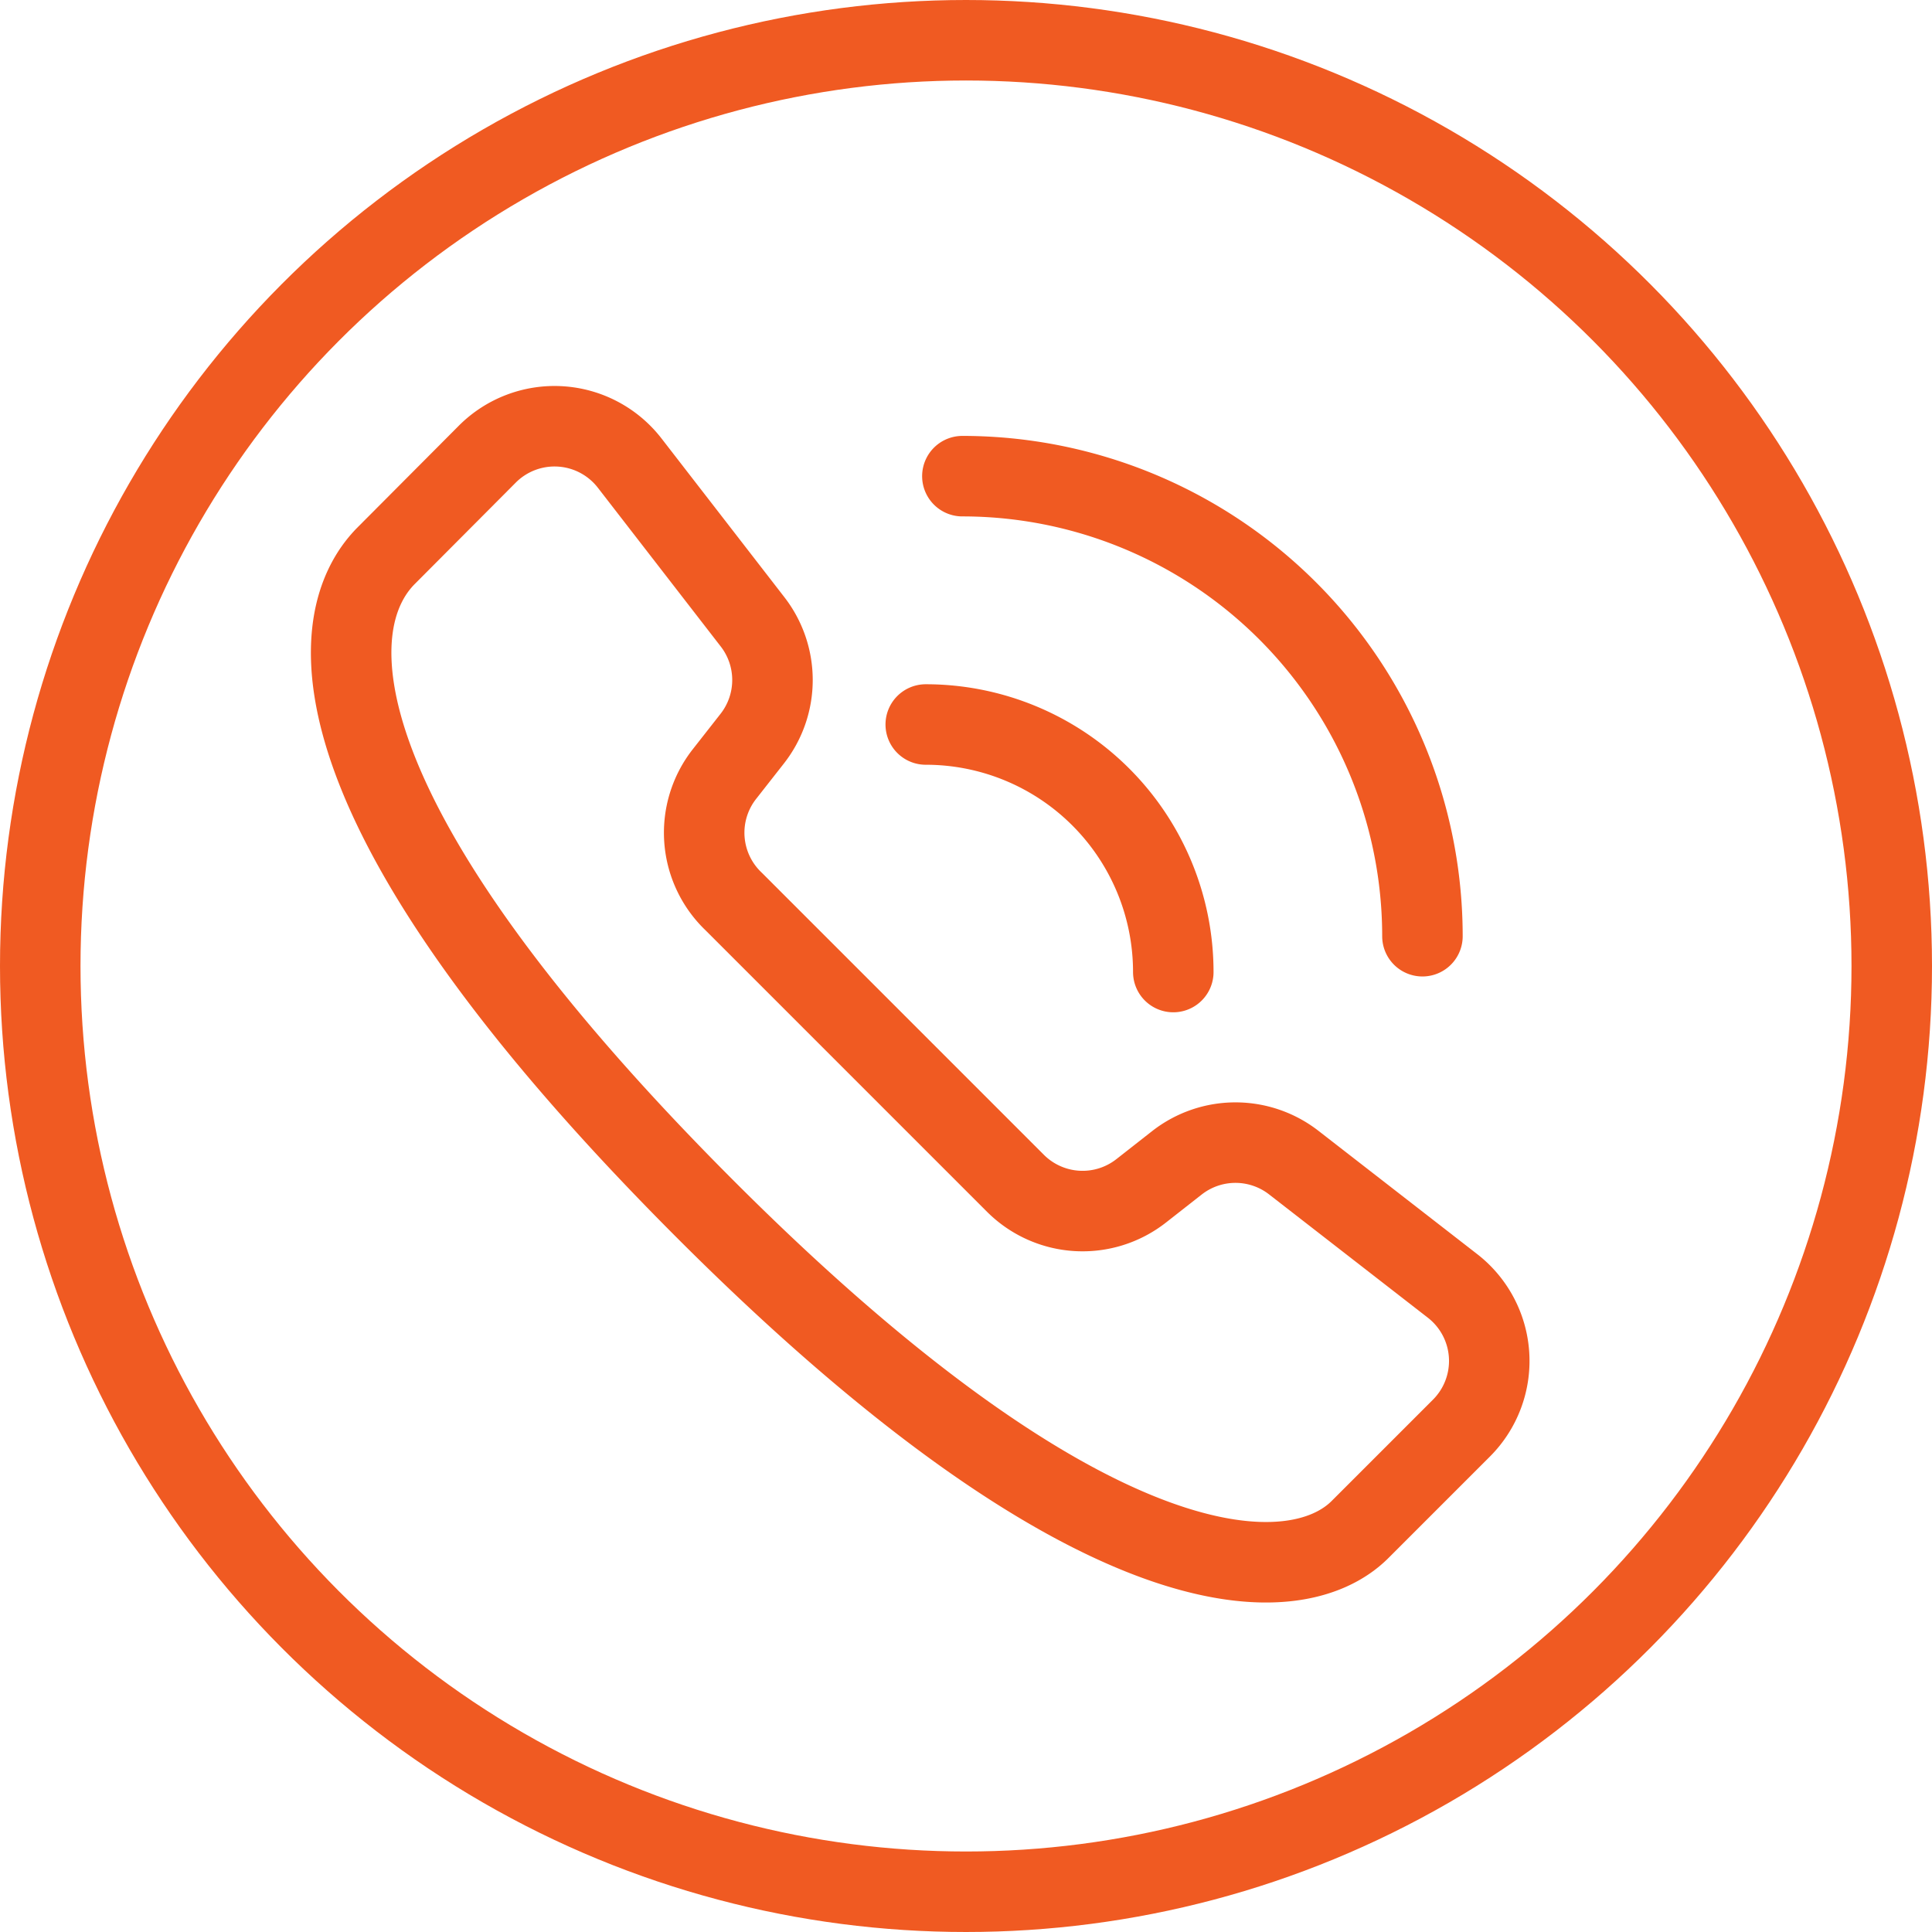
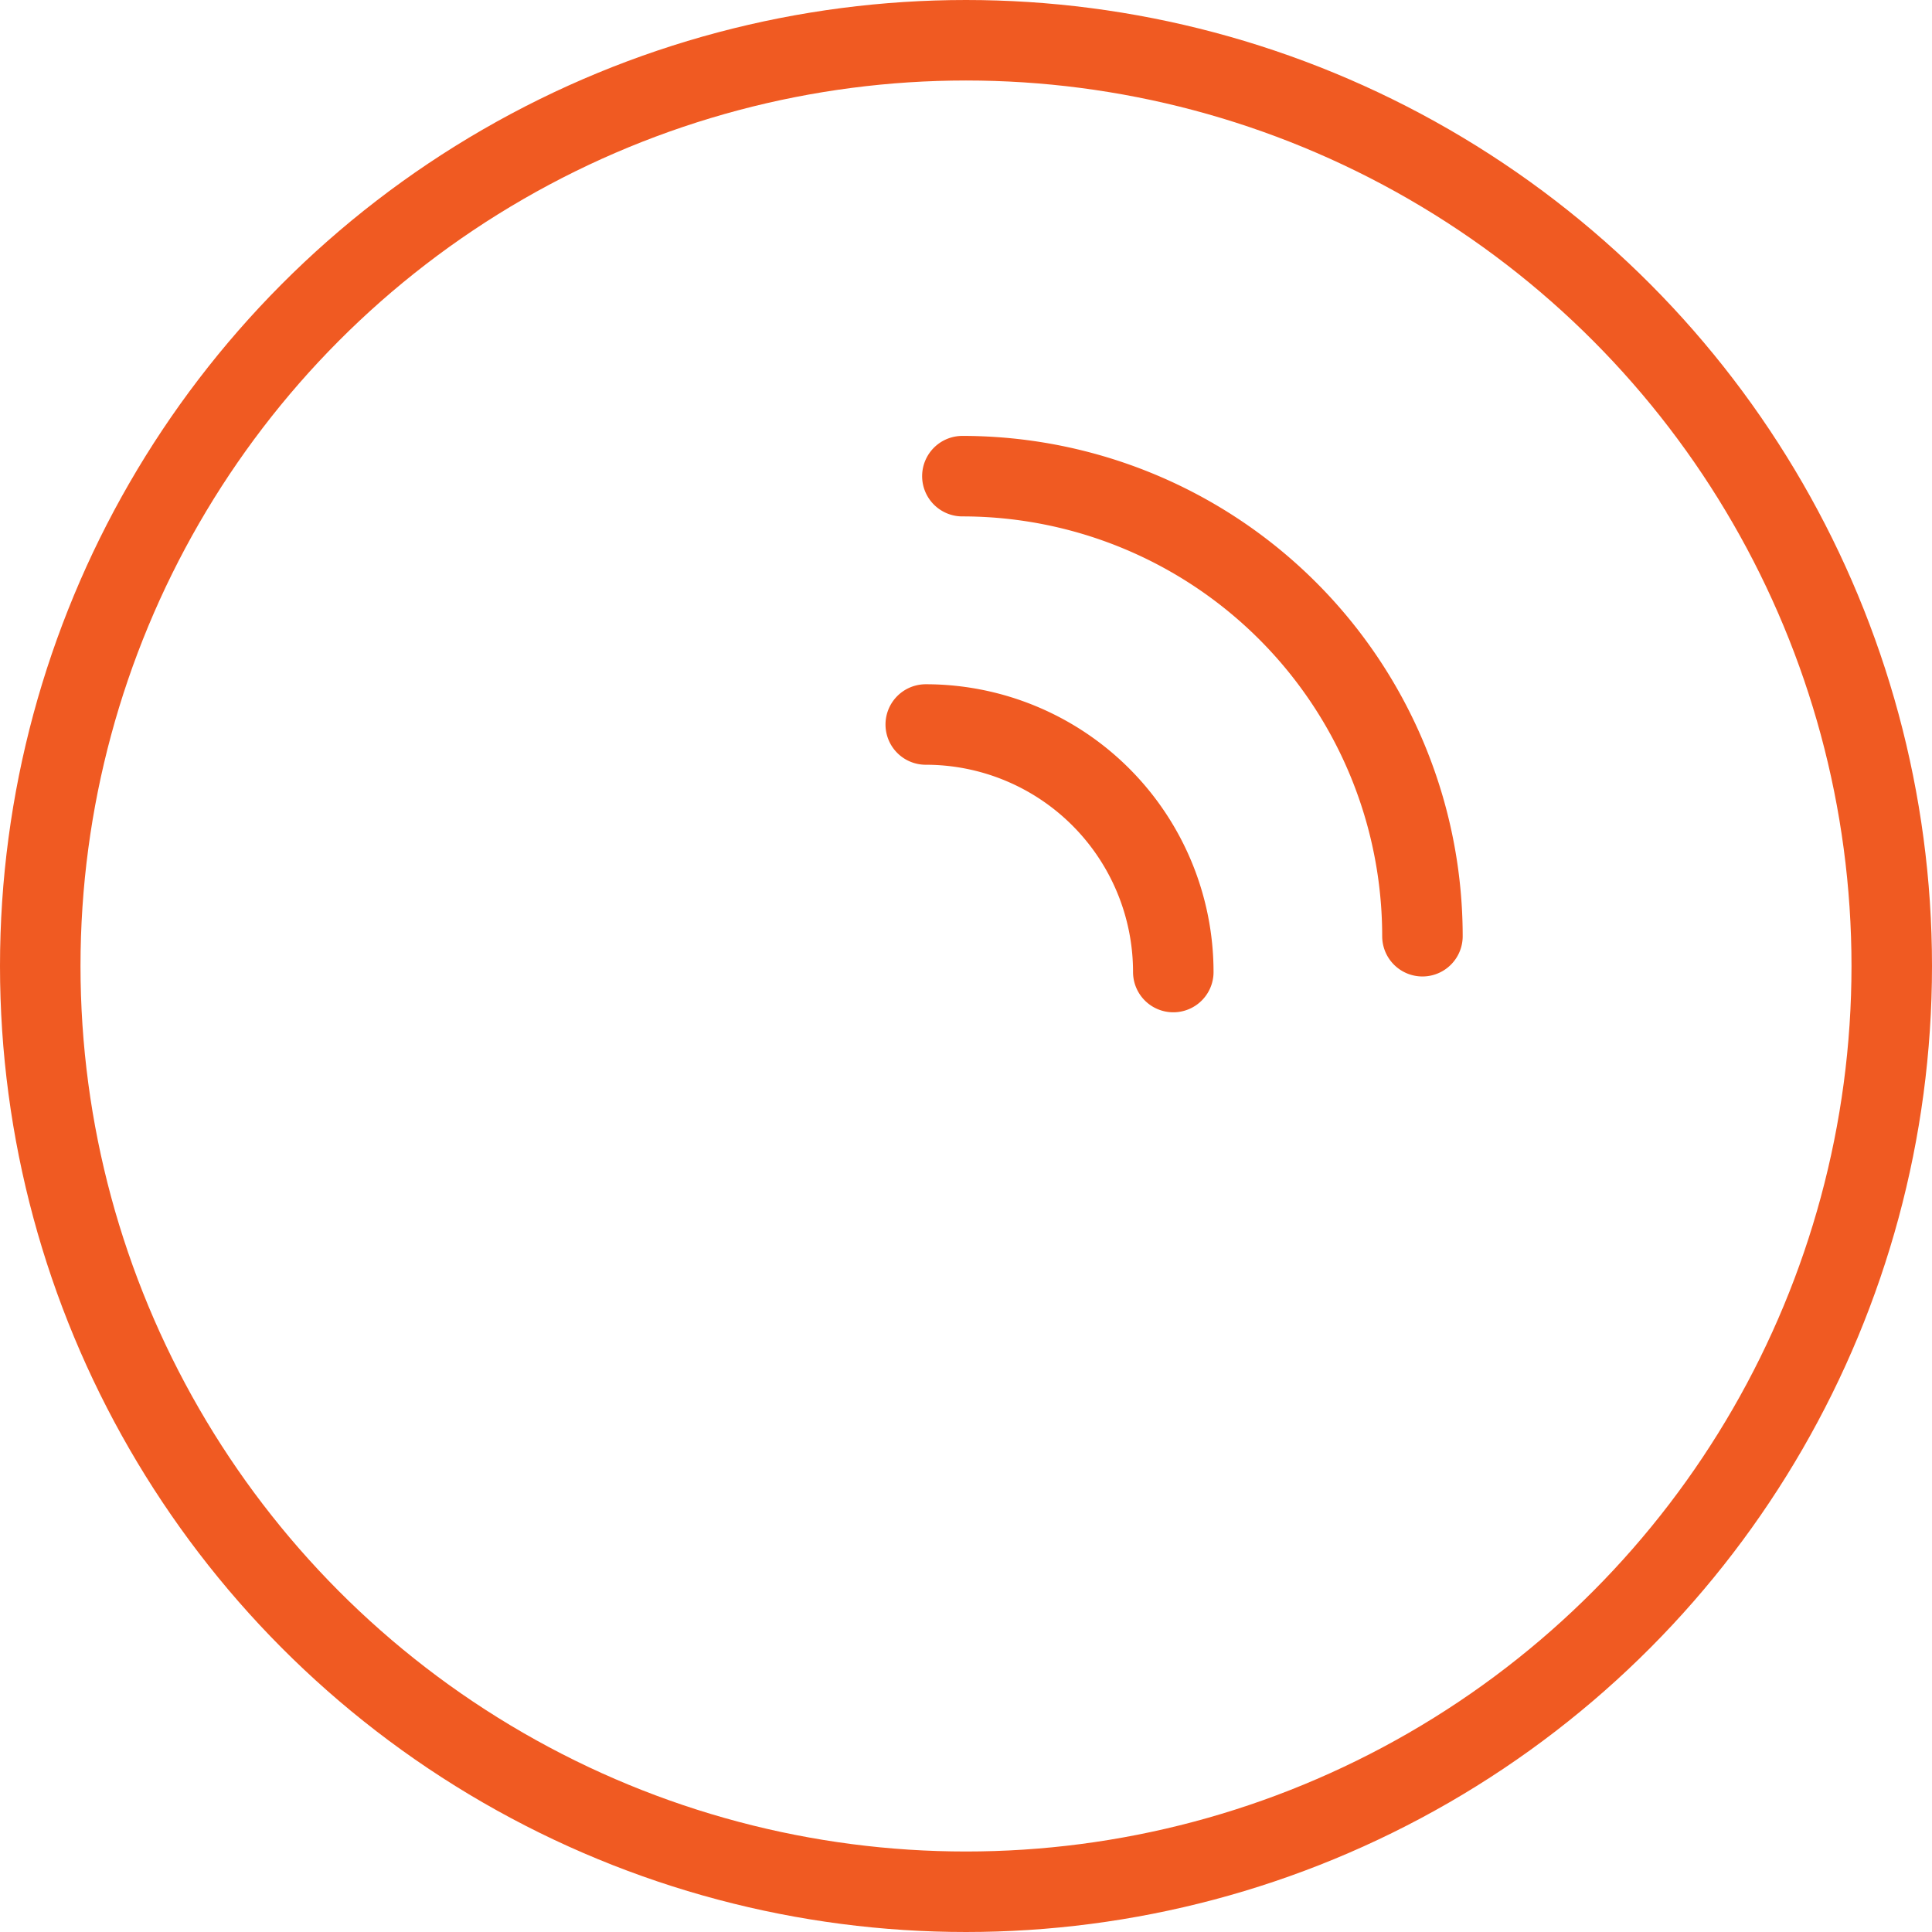
<svg xmlns="http://www.w3.org/2000/svg" viewBox="0 0 48 48">
  <defs>
    <style>.cls-1,.cls-2{fill:none;stroke:#f05a22;stroke-width:2px;}.cls-1{stroke-miterlimit:10;}.cls-2{stroke-linecap:round;stroke-linejoin:round;}</style>
  </defs>
  <title>SVG_Footer_Asset 18</title>
  <g id="Layer_2" data-name="Layer 2">
    <g id="Layer_6" data-name="Layer 6">
      <circle class="cls-1" cx="24" cy="24" r="23" />
-       <path class="cls-2" d="M33.79,38l2.52-2.52a2.36,2.36,0,0,0-.22-3.53l-3.94-3.06a2.36,2.36,0,0,0-2.91,0l-.88.69a2.36,2.36,0,0,1-3.13-.18l-7-7A2.36,2.36,0,0,1,18,19.23l.69-.88a2.36,2.36,0,0,0,0-2.91L15.64,11.5a2.36,2.36,0,0,0-3.53-.22L9.6,13.8c-1.73,1.73-1.73,6.59,7.94,16.26S32.2,39.59,33.79,38Z" />
      <path class="cls-2" d="M23.91,11.83A11.43,11.43,0,0,1,35.34,23.26" />
      <path class="cls-2" d="M23,18a6.15,6.15,0,0,1,6.15,6.15" />
    </g>
  </g>
</svg>